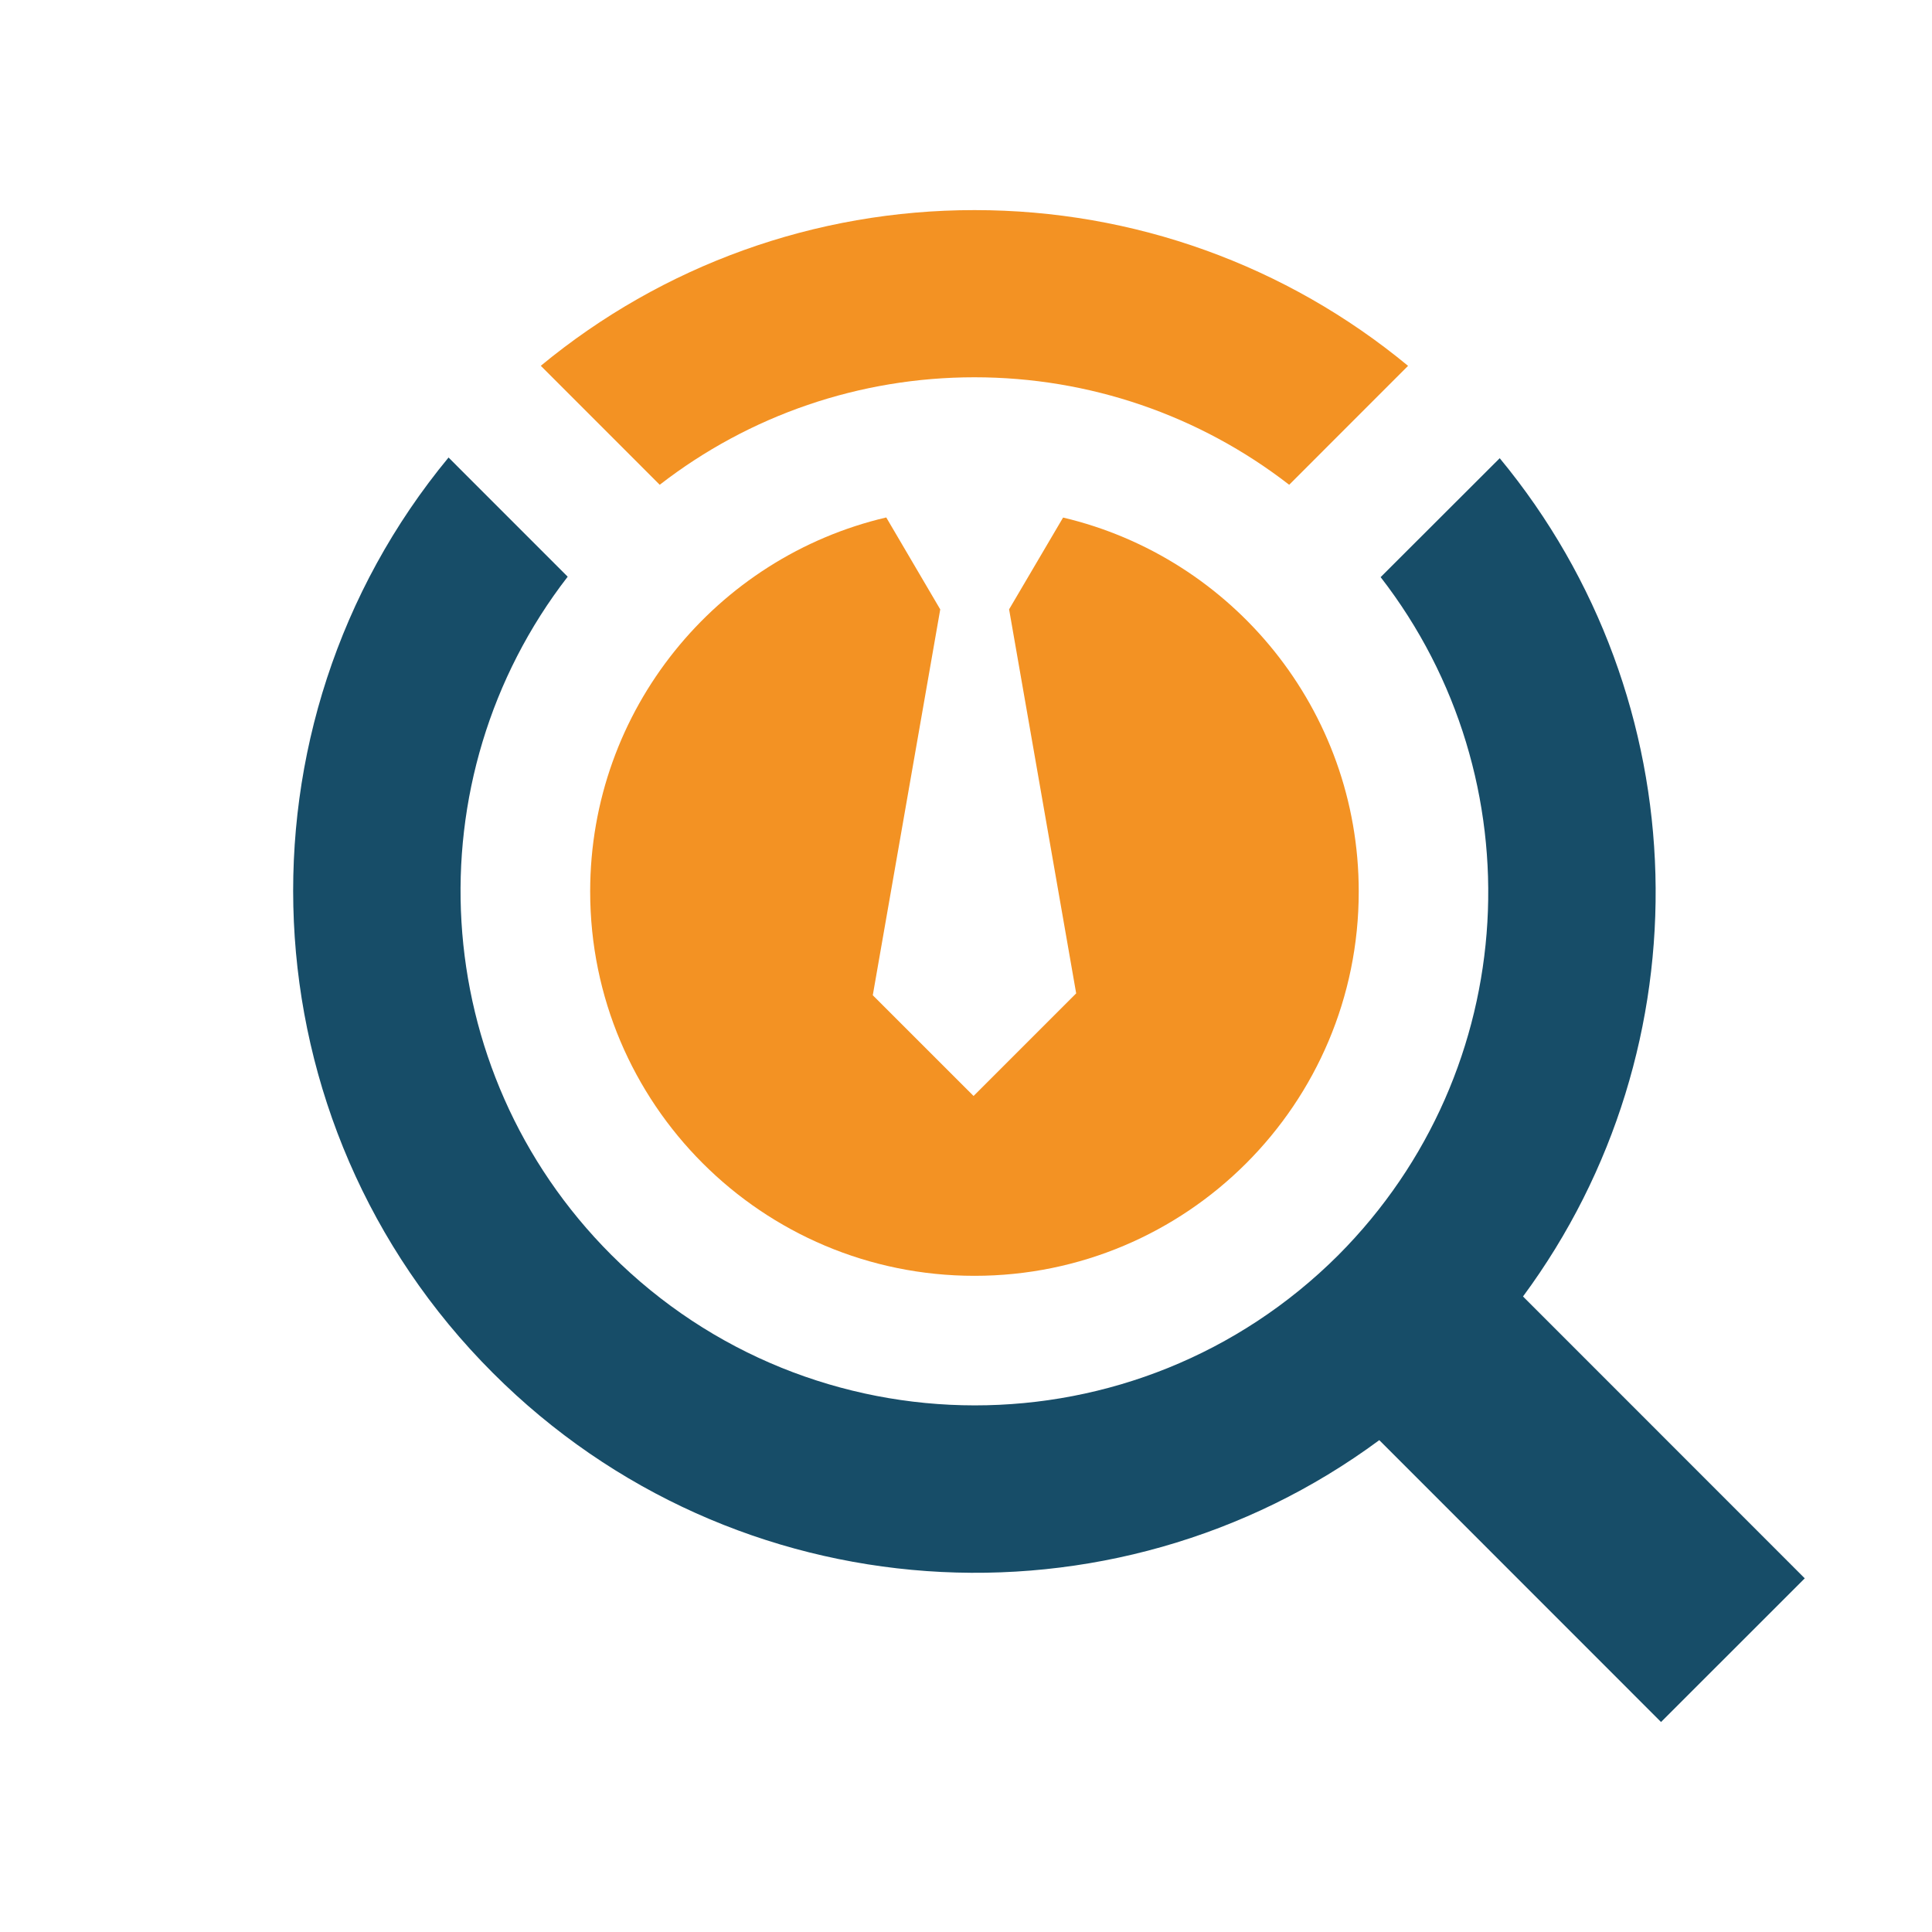
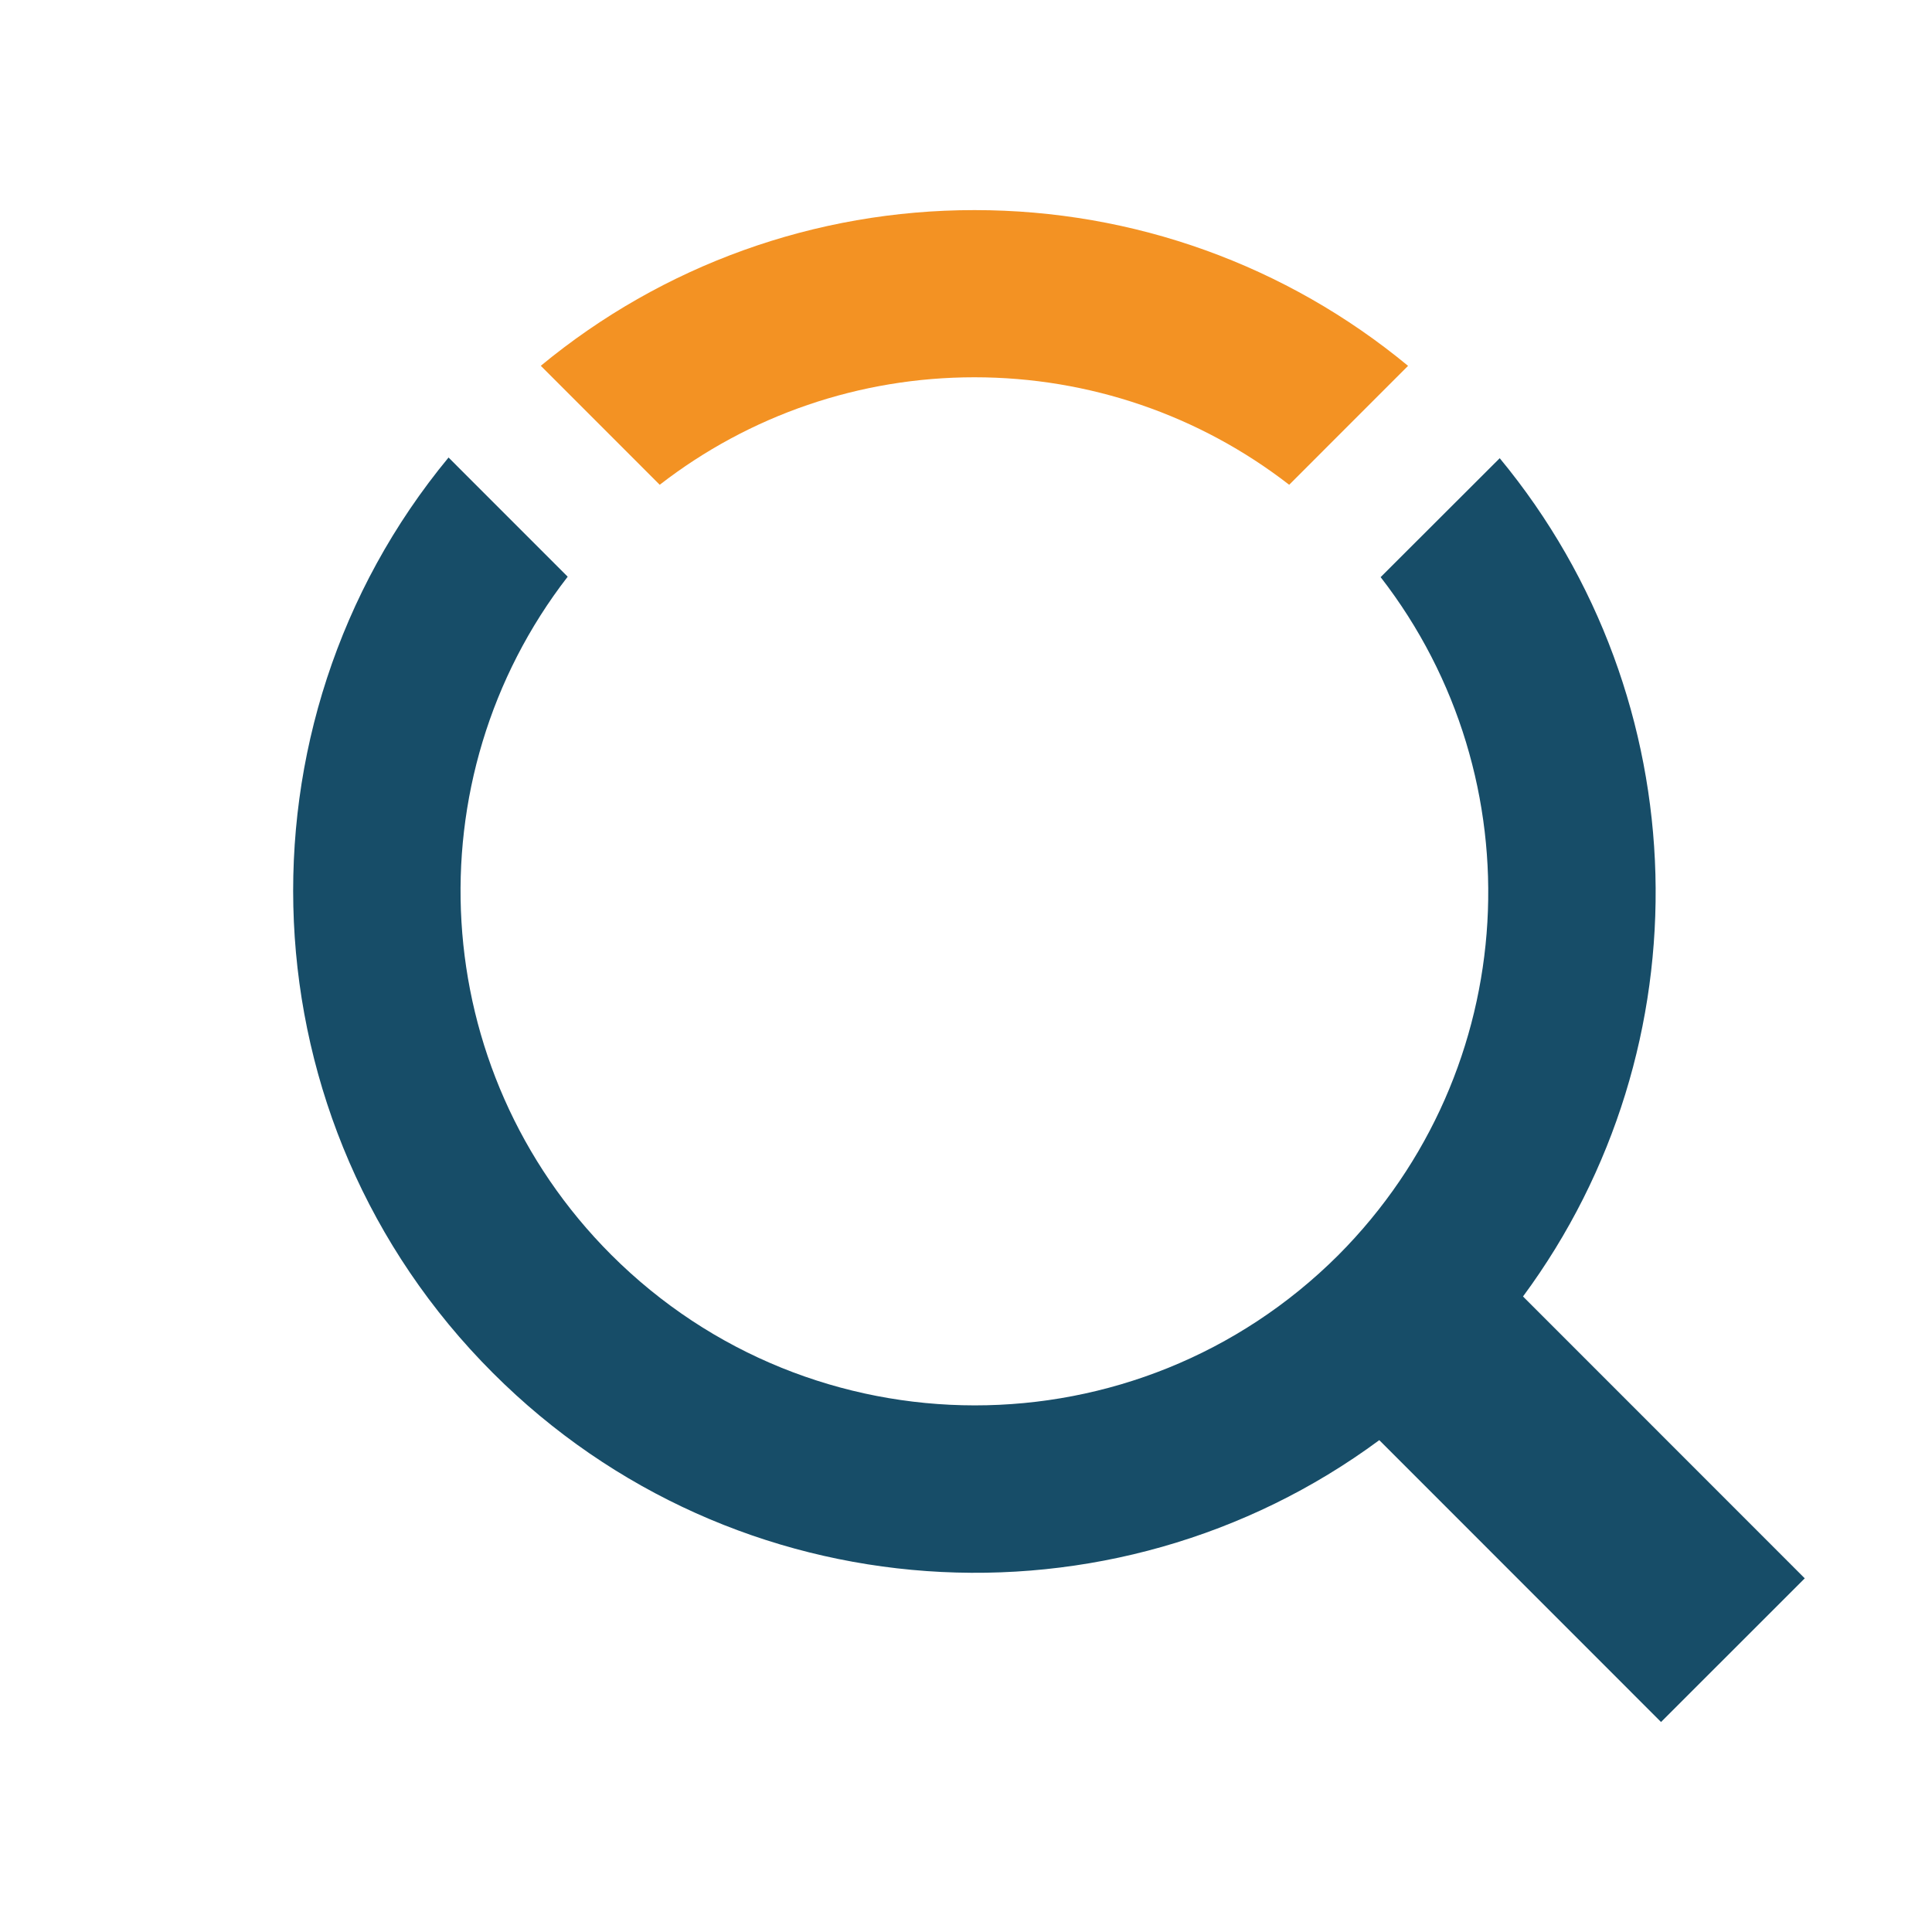
<svg xmlns="http://www.w3.org/2000/svg" version="1.2" baseProfile="tiny" id="Calque_1" x="0px" y="0px" width="36px" height="36px" viewBox="0 0 36 36" xml:space="preserve">
  <path fill-rule="evenodd" fill="#174D68" d="M25.701,26.835c-4.969,3.673-12.016,3.25-16.516-1.251  C4.517,20.918,4.237,13.512,8.358,8.525l2.22,2.221c-2.911,3.76-2.637,9.185,0.811,12.635c3.741,3.738,9.802,3.742,13.545,0.01  c3.445-3.456,3.707-8.879,0.792-12.637l2.219-2.216c3.72,4.498,3.872,10.968,0.434,15.62l5.25,5.252l-2.678,2.677L25.701,26.835z" />
-   <path fill-rule="evenodd" fill="#F39223" d="M12.293,9.033c1.67-1.295,3.722-2.003,5.864-2.003c2.142,0,4.194,0.708,5.865,2.003  l2.215-2.216c-2.267-1.874-5.107-2.903-8.079-2.902c-2.973-0.001-5.813,1.028-8.081,2.901L12.293,9.033z" />
-   <path fill-rule="evenodd" fill="#F39223" d="M16.514,9.642c-3.163,0.741-5.517,3.58-5.517,6.97c0,3.956,3.206,7.161,7.161,7.161  c3.954,0.001,7.161-3.205,7.16-7.161c0-3.386-2.351-6.223-5.509-6.968l-1.006,1.71l1.25,7.156l-1.912,1.912l-1.878-1.877l1.257-7.19  L16.514,9.642z" />
+   <path fill-rule="evenodd" fill="#F39223" d="M12.293,9.033c1.67-1.295,3.722-2.003,5.864-2.003c2.142,0,4.194,0.708,5.865,2.003  l2.215-2.216c-2.267-1.874-5.107-2.903-8.079-2.902c-2.973-0.001-5.813,1.028-8.081,2.901z" />
</svg>